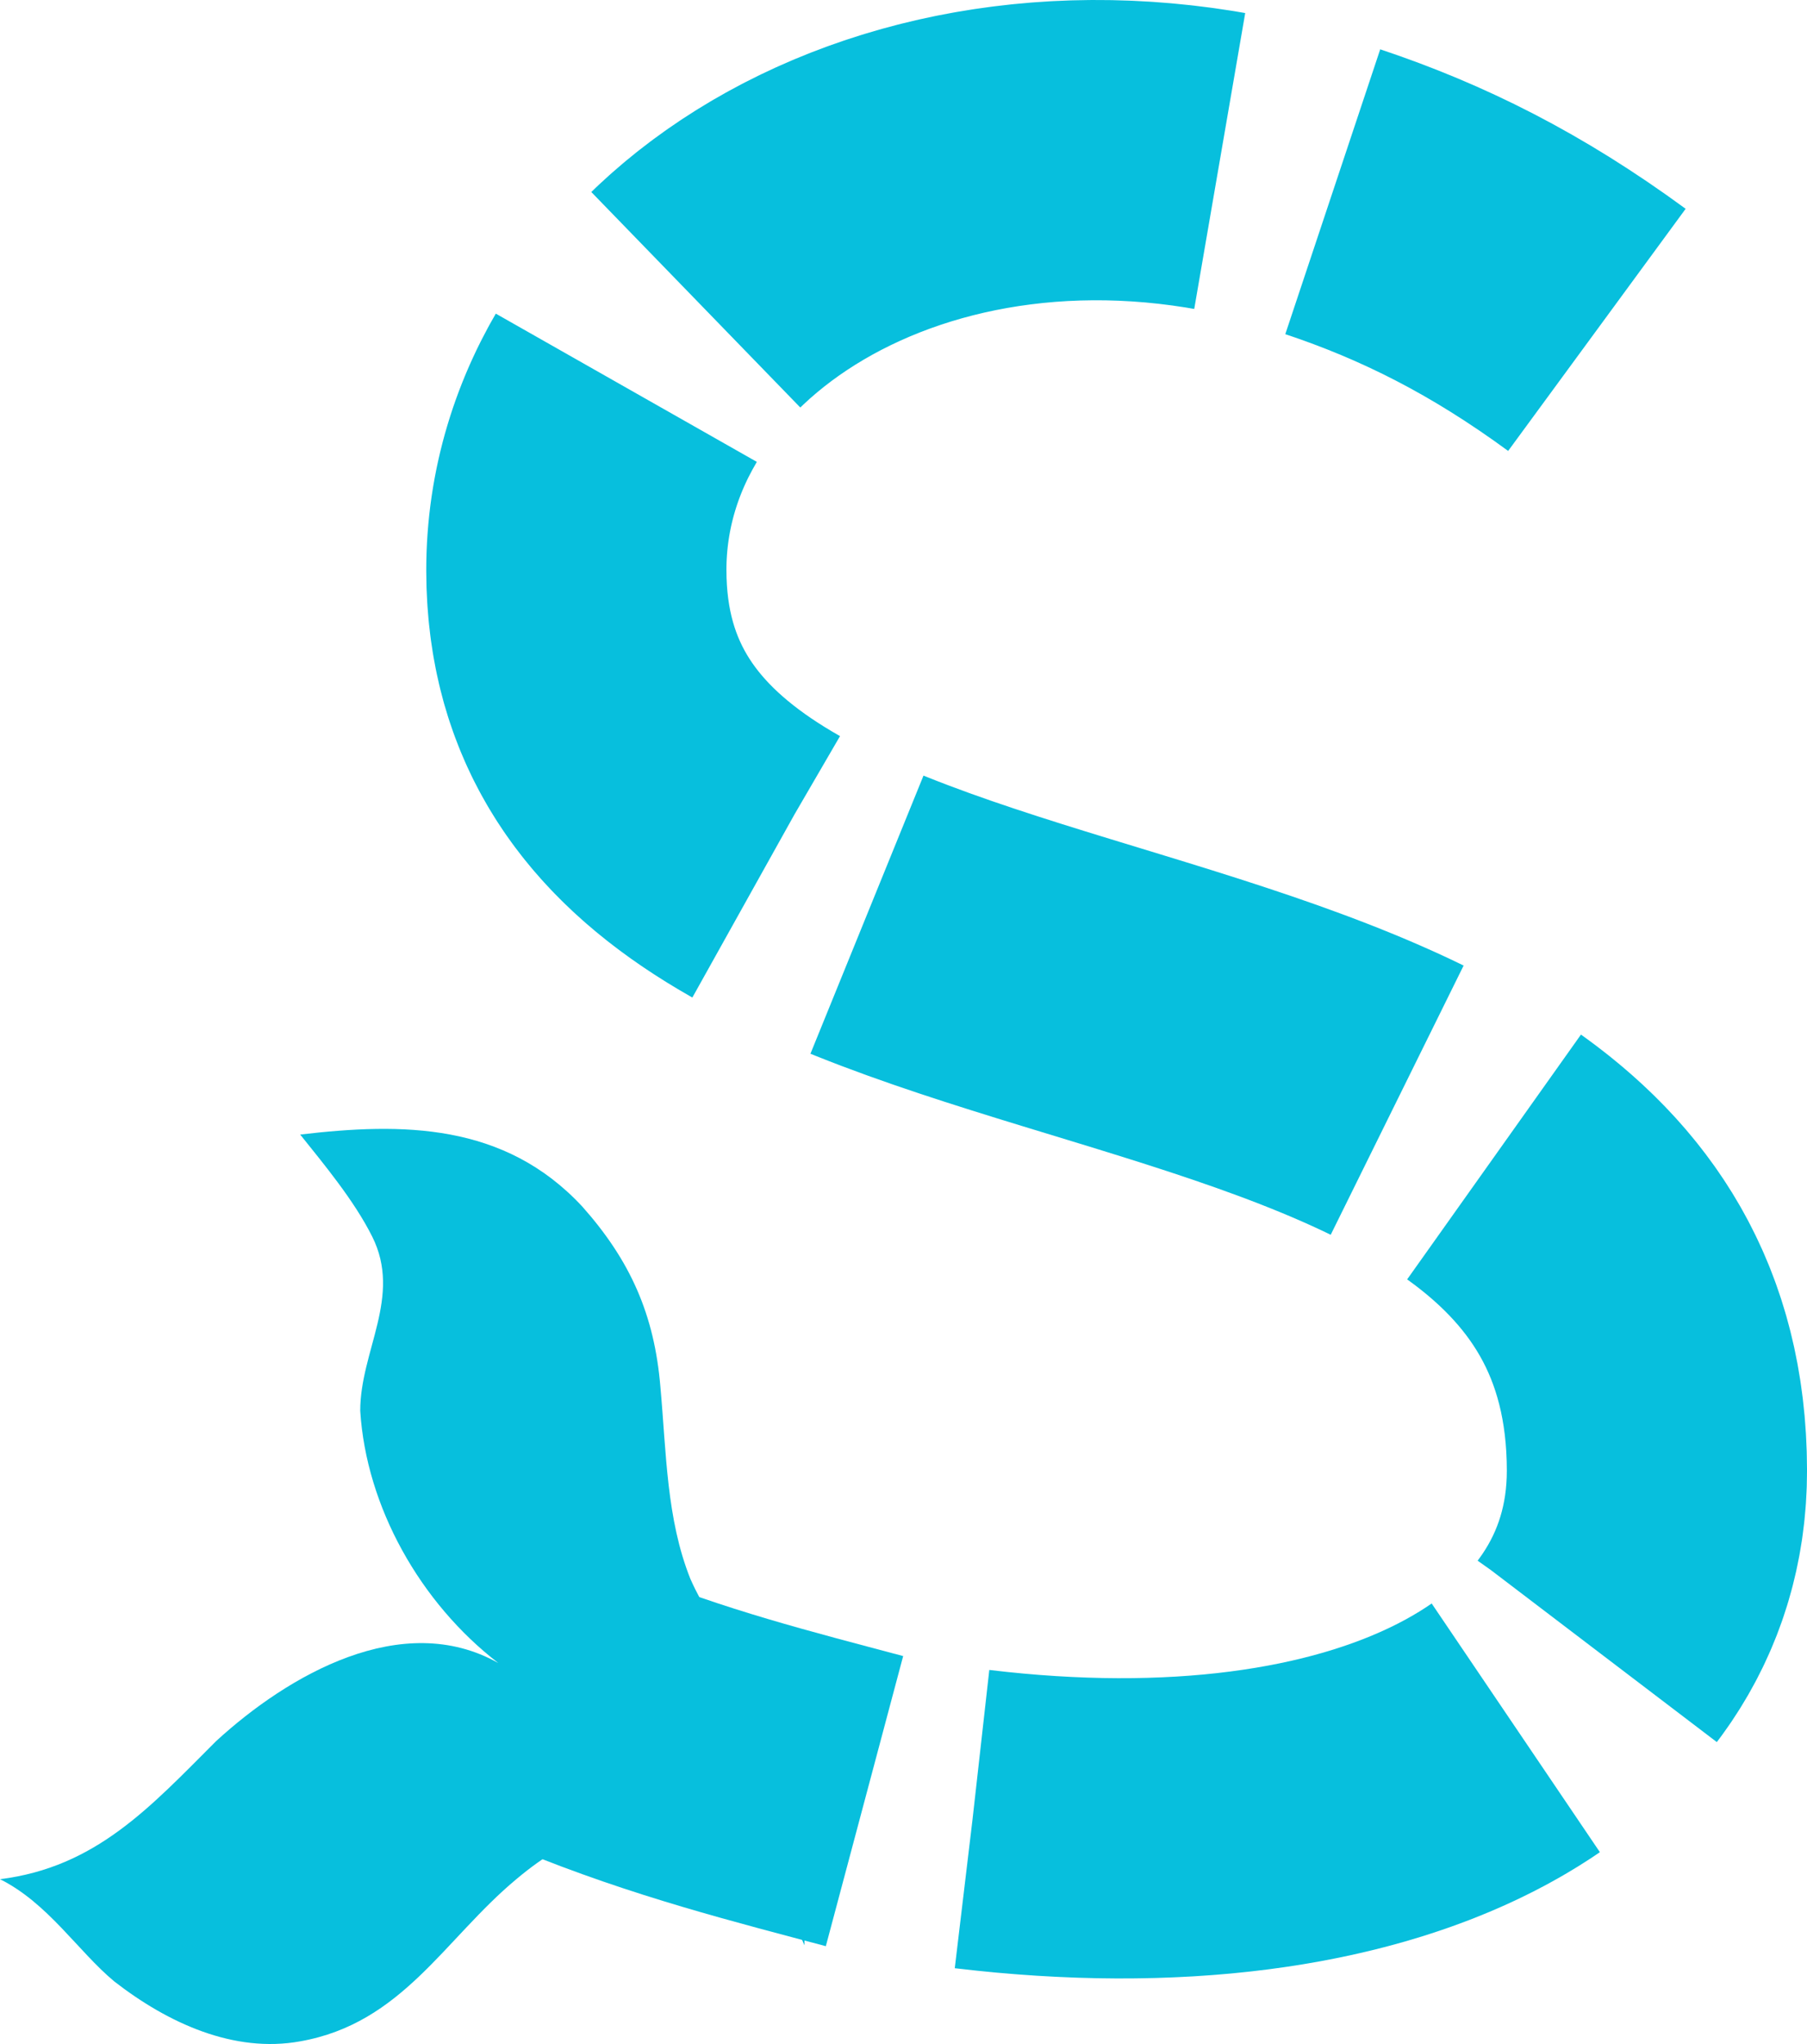
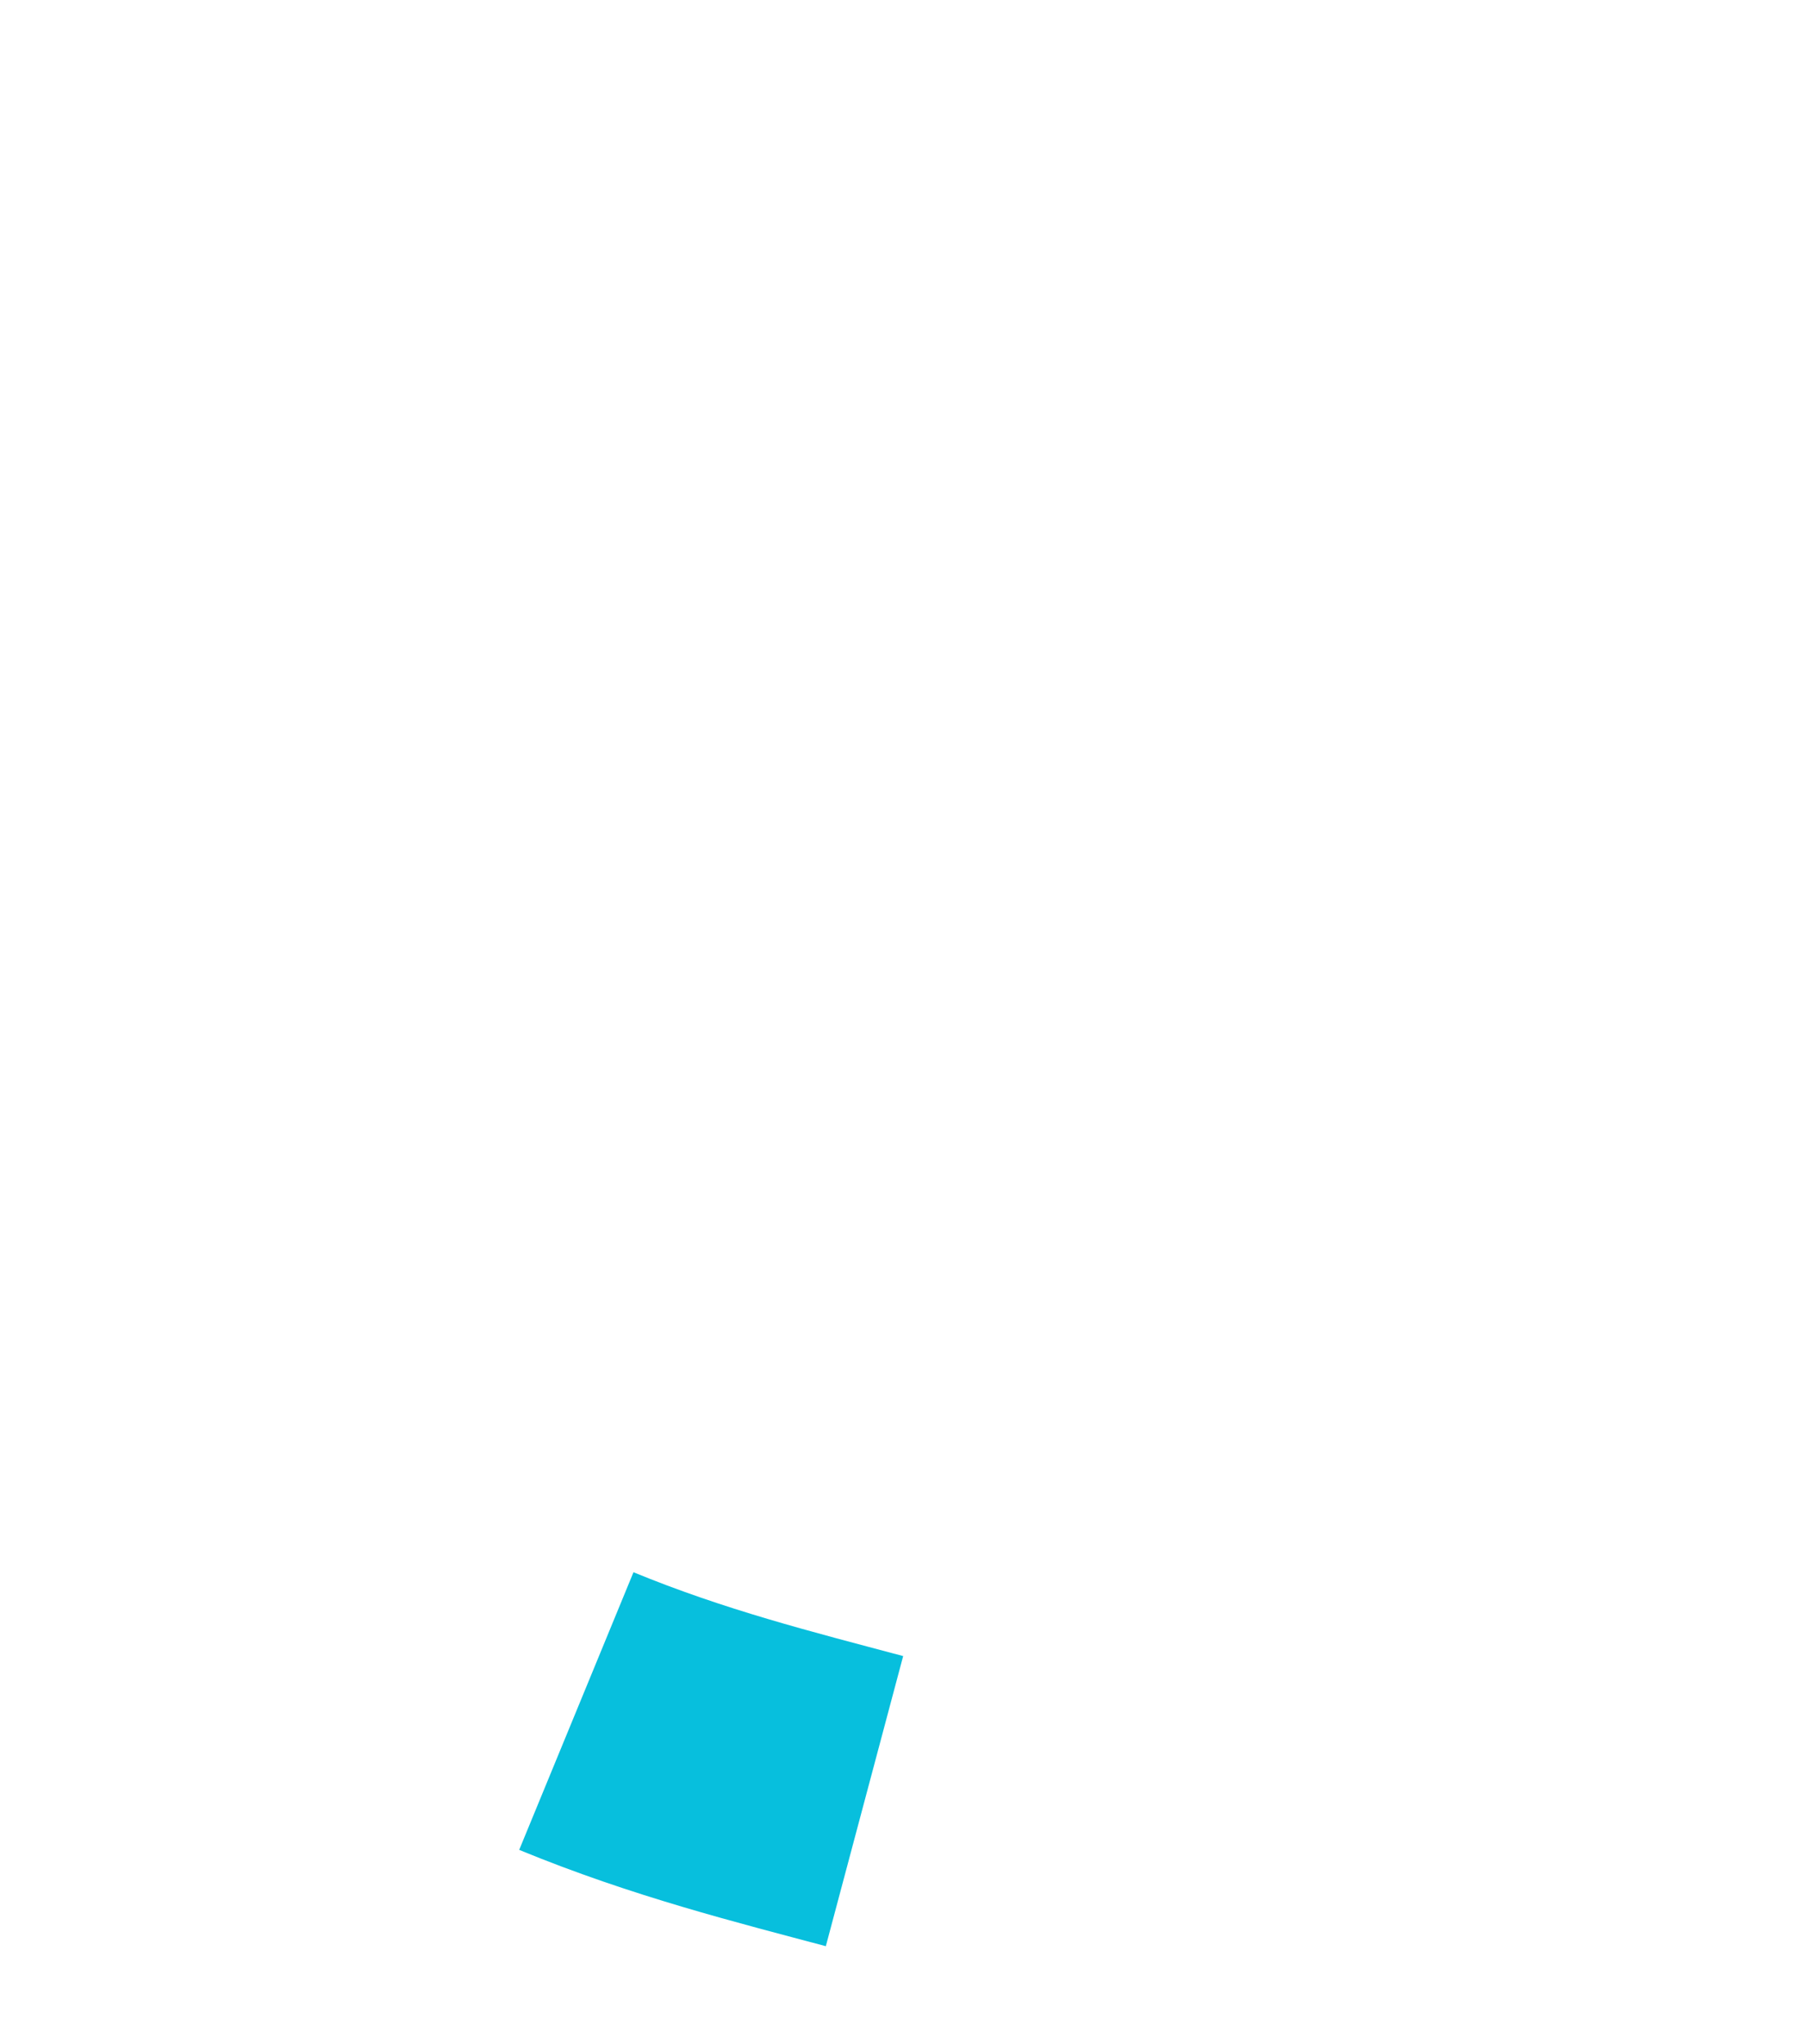
<svg xmlns="http://www.w3.org/2000/svg" width="1768.662" height="2e3" version="1.1" viewBox="0 0 1768.662 2000" xml:space="preserve">
  <style type="text/css">
    .st0{fill:none;}
    .st1{fill:#07BFDD;}
    .st2{fill:none;stroke:#07BFDD;stroke-width:5;stroke-miterlimit:10;}
    .st3{fill:none;stroke:#07BFDD;stroke-width:5;stroke-miterlimit:10;stroke-dasharray:9.364,1.873;}
  </style>
  <g transform="matrix(58.759,0,0,58.759,-18297.526,-5171.199)">
-     <path class="st1" d="m324.8 116.5c-0.8-0.5-1.5-1.3-1.9-2.2-0.4-1-0.4-2.1-0.5-3.2-0.1-1.2-0.5-2.1-1.3-3-1.3-1.4-3-1.4-4.7-1.2 0.4 0.5 0.9 1.1 1.2 1.7 0.5 1-0.2 1.9-0.2 2.9 0.1 1.6 1 3.2 2.3 4.2-1.6-0.9-3.5 0.2-4.7 1.3-1.1 1.1-2 2.1-3.6 2.3 0.8 0.4 1.3 1.2 1.9 1.7 0.9 0.7 2 1.2 3.1 1 1.7-0.3 2.4-1.7 3.6-2.7 1.9-1.6 3.8-1.2 4.8 1.1" />
    <path class="st2" d="m321 116.5c1.7 0.7 3.3 1.1 4.8 1.5" />
-     <path class="st3" d="m327.6 118.3c6.7 0.8 11.4-1.6 11.4-5.8 0-10-18-6-18-15 0-4.7 5.5-8.2 11.7-6.6" />
-     <path class="st2" d="m333.6 91.2c1.5 0.5 2.9 1.2 4.4 2.3" />
  </g>
</svg>